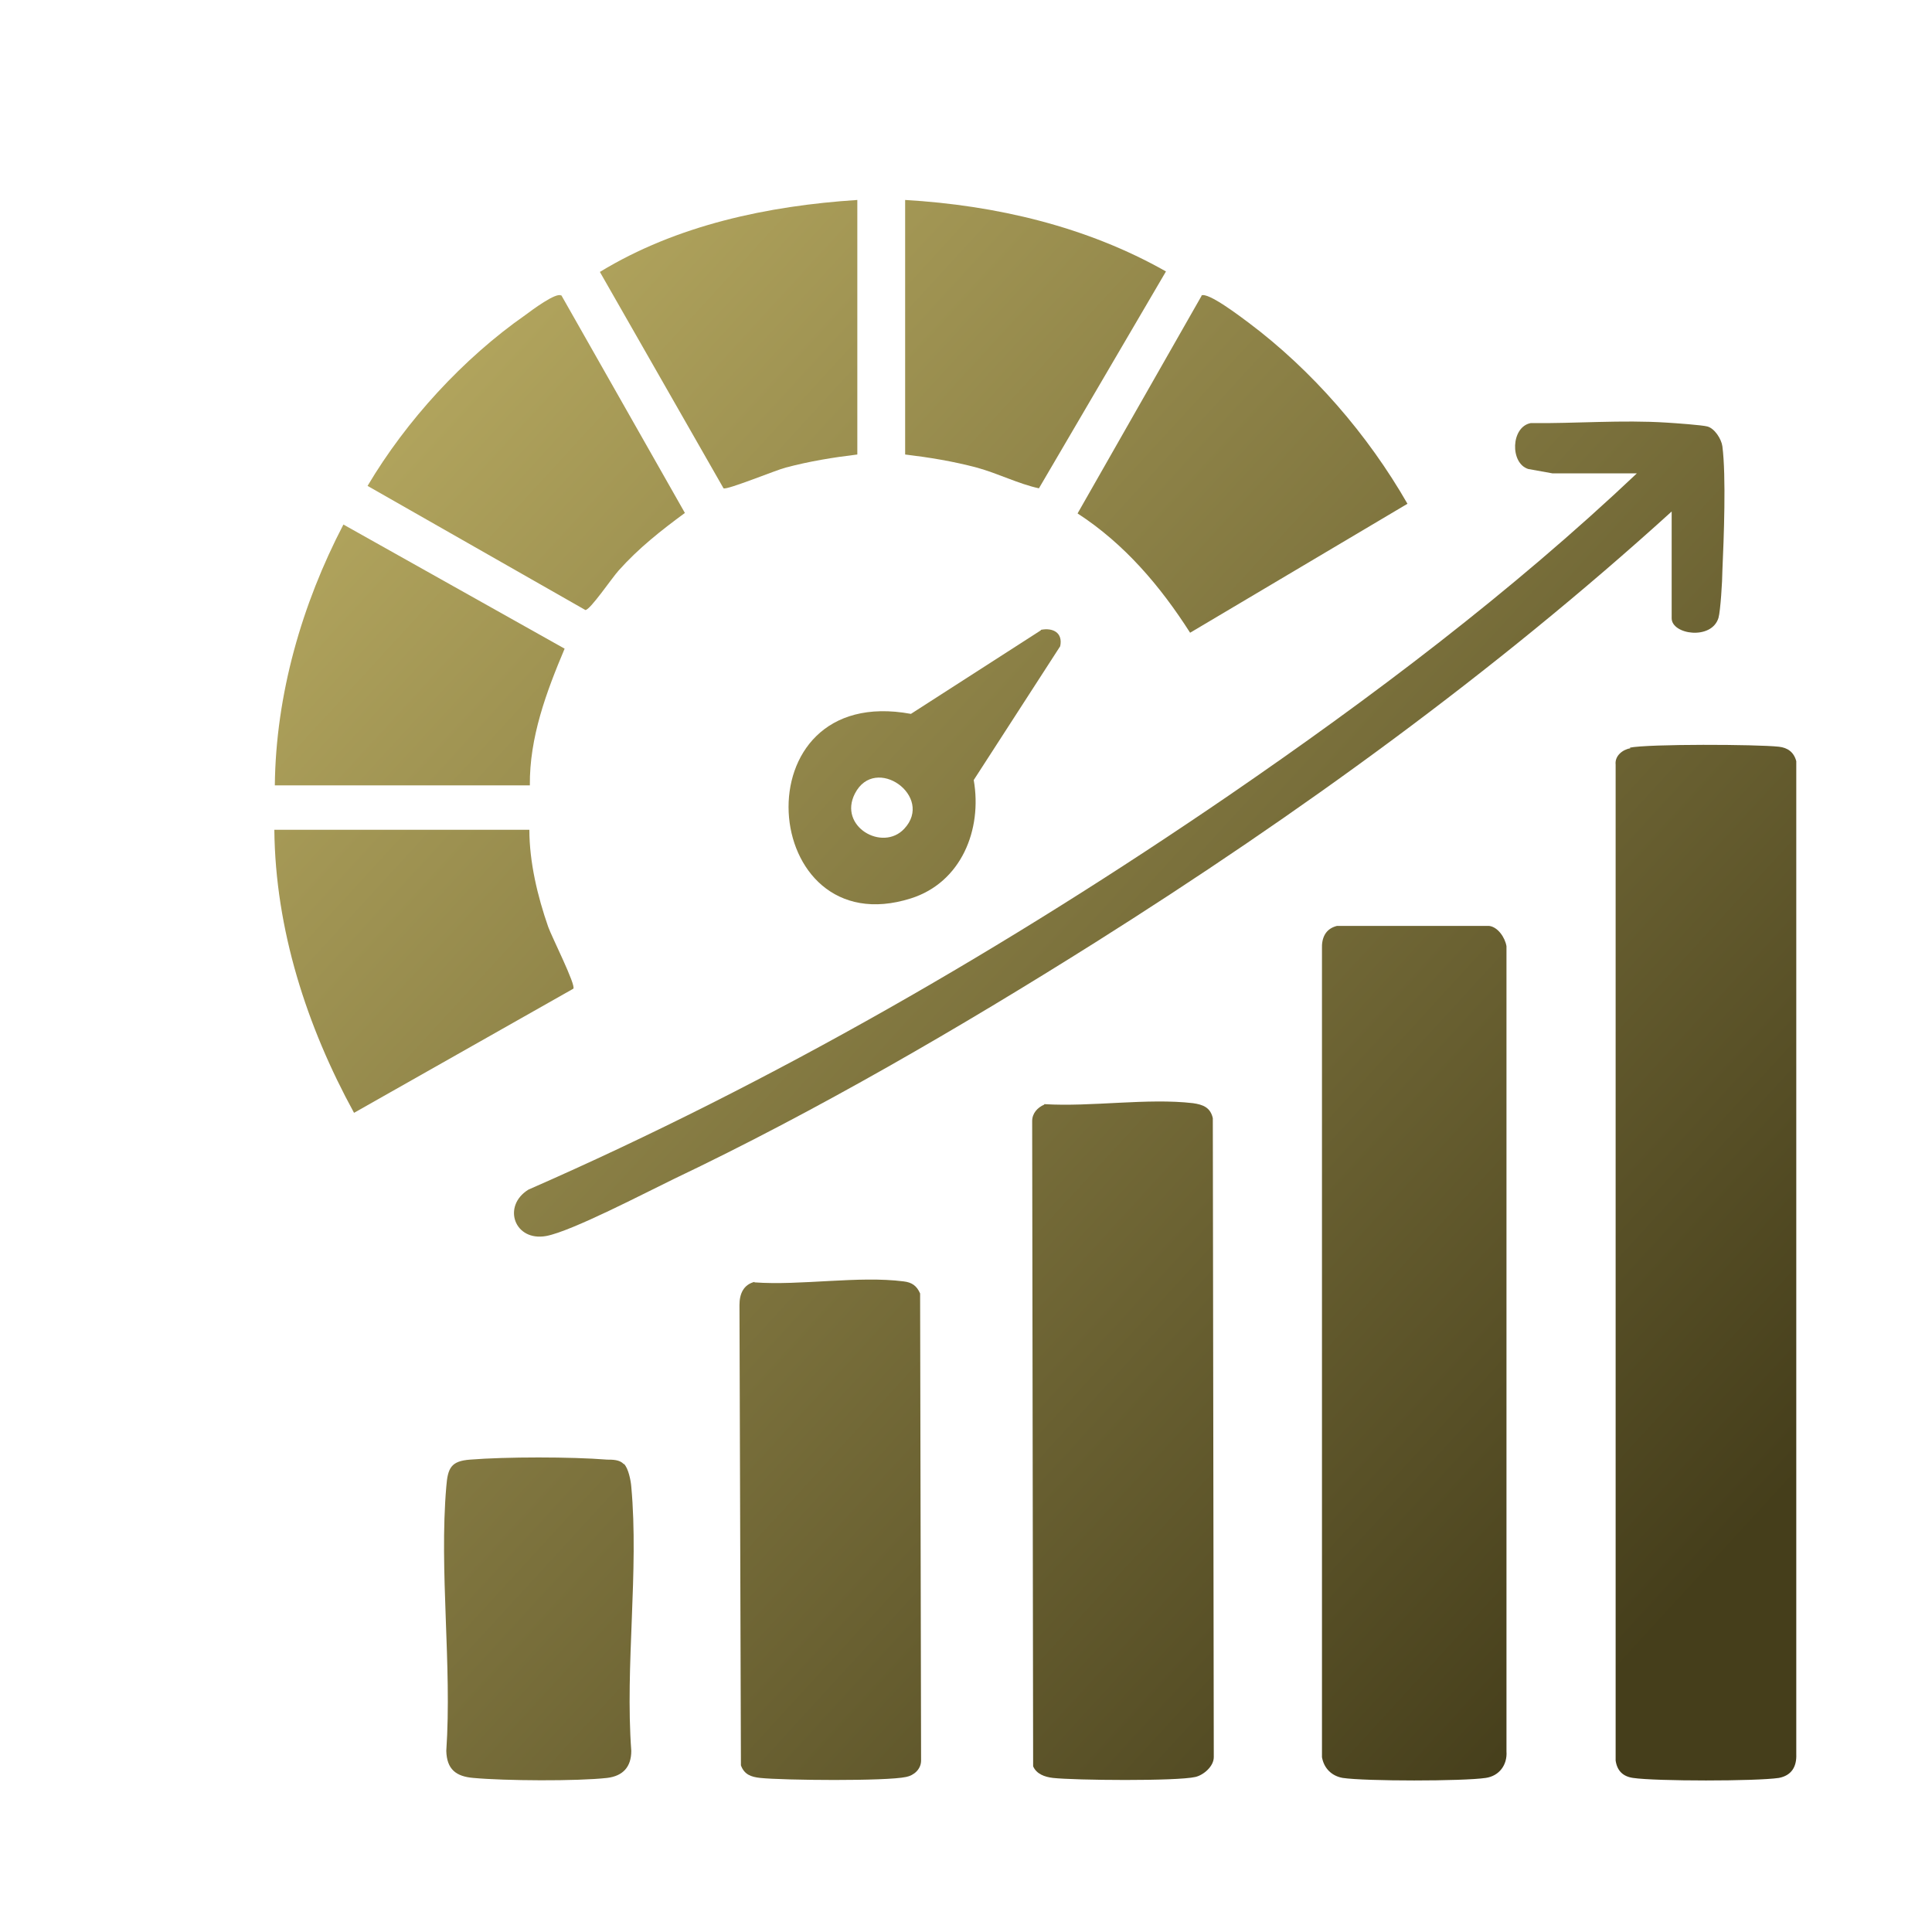
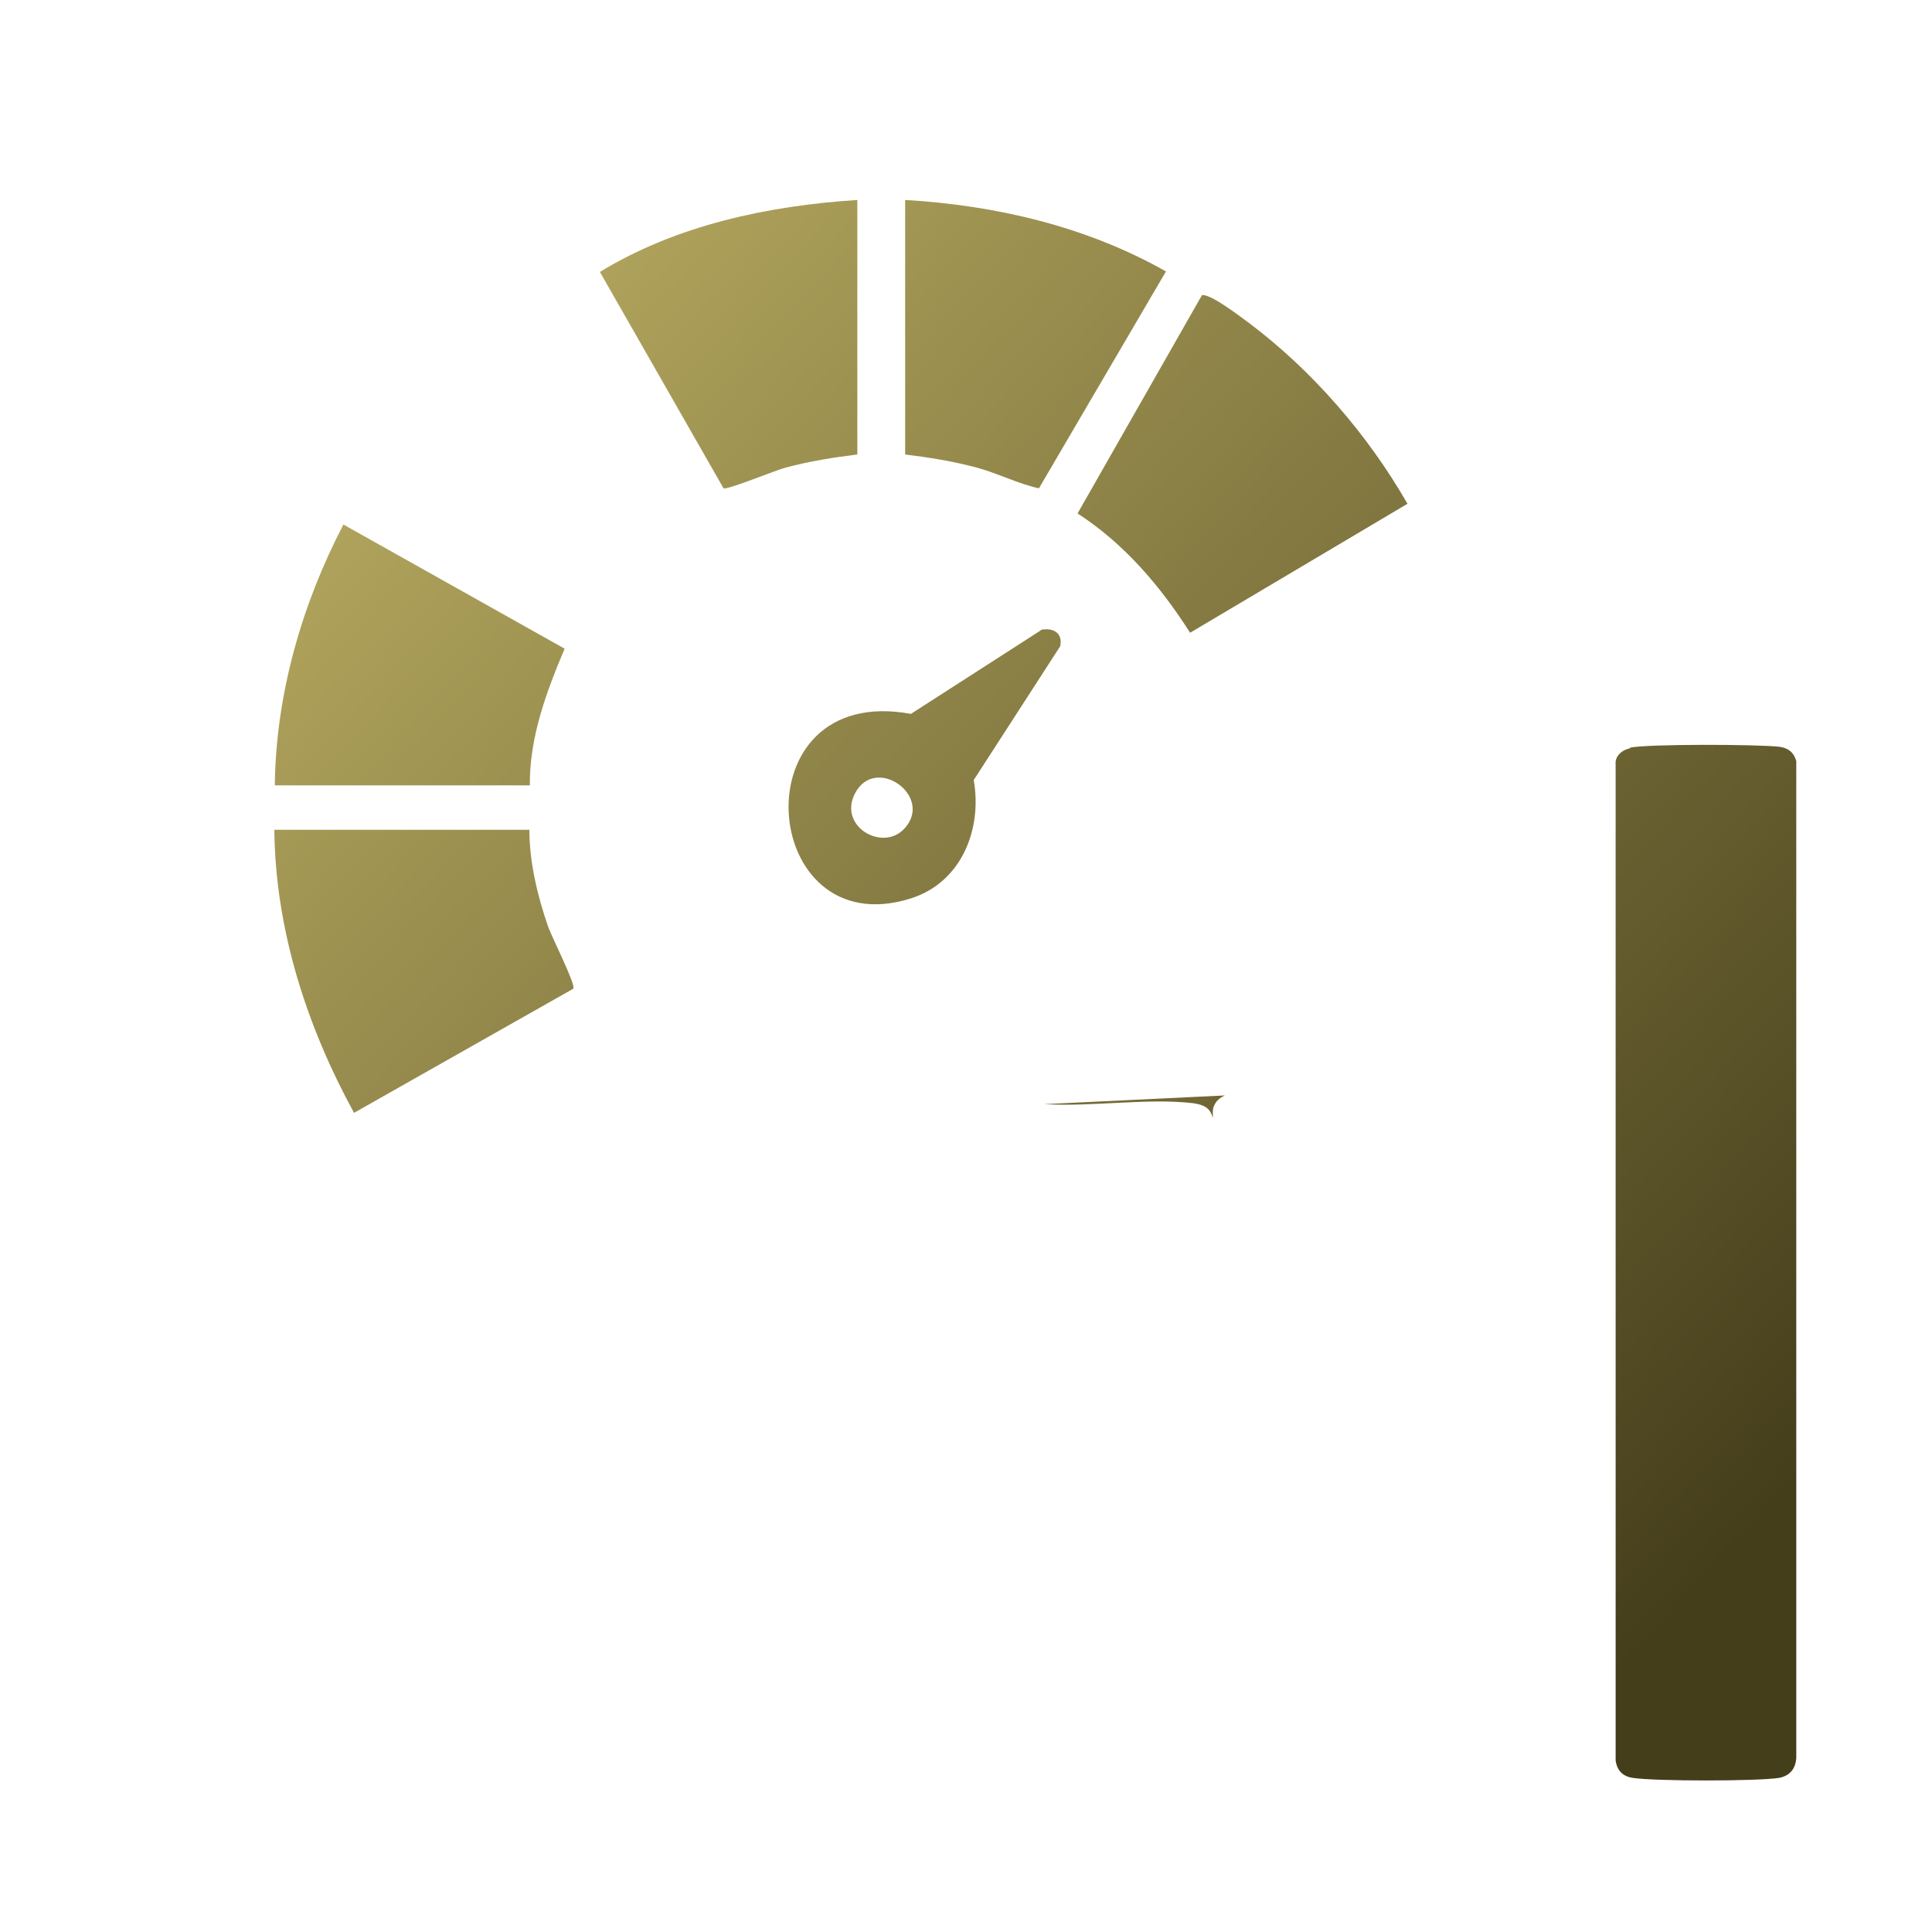
<svg xmlns="http://www.w3.org/2000/svg" xmlns:xlink="http://www.w3.org/1999/xlink" id="Layer_1" data-name="Layer 1" viewBox="0 0 40 40">
  <defs>
    <style>
      .cls-1 {
        fill: url(#linear-gradient-13);
      }

      .cls-2 {
        fill: url(#linear-gradient-2);
      }

      .cls-3 {
        fill: url(#linear-gradient-10);
      }

      .cls-4 {
        fill: url(#linear-gradient-12);
      }

      .cls-5 {
        fill: url(#linear-gradient-4);
      }

      .cls-6 {
        fill: url(#linear-gradient-3);
      }

      .cls-7 {
        fill: url(#linear-gradient-5);
      }

      .cls-8 {
        fill: url(#linear-gradient-8);
      }

      .cls-9 {
        fill: url(#linear-gradient-7);
      }

      .cls-10 {
        fill: url(#linear-gradient-9);
      }

      .cls-11 {
        fill: url(#linear-gradient-11);
      }

      .cls-12 {
        fill: url(#linear-gradient-6);
      }

      .cls-13 {
        fill: url(#linear-gradient);
      }
    </style>
    <linearGradient id="linear-gradient" x1="11.95" y1="4.7" x2="38.6" y2="29.15" gradientUnits="userSpaceOnUse">
      <stop offset="0" stop-color="#b1a45d" />
      <stop offset="1" stop-color="#453e1b" />
    </linearGradient>
    <linearGradient id="linear-gradient-2" x1="8.27" y1="8.71" x2="34.93" y2="33.16" xlink:href="#linear-gradient" />
    <linearGradient id="linear-gradient-3" x1="4.59" y1="12.72" x2="31.25" y2="37.17" xlink:href="#linear-gradient" />
    <linearGradient id="linear-gradient-4" x1=".91" y1="16.73" x2="27.57" y2="41.18" xlink:href="#linear-gradient" />
    <linearGradient id="linear-gradient-5" x1="10.84" y1="5.91" x2="37.5" y2="30.36" xlink:href="#linear-gradient" />
    <linearGradient id="linear-gradient-6" x1="2.99" y1="14.46" x2="29.65" y2="38.91" xlink:href="#linear-gradient" />
    <linearGradient id="linear-gradient-7" x1="15.46" y1=".87" x2="42.11" y2="25.33" xlink:href="#linear-gradient" />
    <linearGradient id="linear-gradient-8" x1="-2.75" y1="20.73" x2="23.9" y2="45.18" xlink:href="#linear-gradient" />
    <linearGradient id="linear-gradient-9" x1="5.41" y1="11.83" x2="32.06" y2="36.28" xlink:href="#linear-gradient" />
    <linearGradient id="linear-gradient-10" x1="9.19" y1="7.7" x2="35.85" y2="32.16" xlink:href="#linear-gradient" />
    <linearGradient id="linear-gradient-11" x1="14.88" y1="1.5" x2="41.54" y2="25.95" xlink:href="#linear-gradient" />
    <linearGradient id="linear-gradient-12" x1="12.76" y1="3.81" x2="39.42" y2="28.26" xlink:href="#linear-gradient" />
    <linearGradient id="linear-gradient-13" x1="9.89" y1="6.94" x2="36.55" y2="31.39" xlink:href="#linear-gradient" />
  </defs>
  <path class="cls-13" d="M33.74,15.48c.39-.08,2.64-.07,3.09-.02.18.02.31.11.36.3v20.56c.01.26-.1.44-.36.49-.47.07-2.55.07-3.02,0-.21-.03-.33-.15-.36-.36V15.83c-.02-.18.14-.31.31-.34Z" />
-   <path class="cls-2" d="M27.68,19.17h3.15c.18.02.33.24.36.42v16.67c.02.28-.15.51-.43.55-.47.07-2.49.07-2.96,0-.23-.04-.39-.2-.43-.43v-16.73c-.01-.23.07-.42.31-.48Z" />
-   <path class="cls-6" d="M21.62,22.86c.97.06,2.14-.13,3.08-.02.21.03.36.09.41.31l.02,13.23c0,.19-.21.37-.38.41-.39.09-2.5.07-2.95.02-.17-.02-.34-.08-.41-.24l-.02-13.36c0-.16.11-.28.25-.34Z" />
-   <path class="cls-5" d="M15.62,26.55c.95.07,2.16-.14,3.09-.02.17.02.27.09.34.25l.02,9.67c0,.18-.15.31-.31.34-.41.09-2.55.07-3.02.02-.19-.02-.33-.07-.4-.26l-.03-9.53c0-.23.08-.42.31-.48Z" />
-   <path class="cls-7" d="M34.61,10.59c-3.68,3.34-7.73,6.27-11.93,8.92-2.78,1.75-5.77,3.49-8.73,4.9-.58.28-2.11,1.08-2.64,1.18-.66.12-.92-.62-.37-.96,5.07-2.22,9.94-5.04,14.5-8.16,2.96-2.03,5.85-4.21,8.45-6.67h-1.75s-.45-.08-.5-.09c-.38-.12-.36-.87.05-.95.93.01,1.89-.07,2.82-.01.17.01.73.05.84.08.15.04.29.26.31.41.08.62.03,1.91,0,2.58,0,.2-.04.83-.08.97-.14.47-.97.35-.97.01v-2.21Z" />
+   <path class="cls-6" d="M21.62,22.86c.97.06,2.14-.13,3.08-.02.21.03.36.09.41.31l.02,13.23l-.02-13.36c0-.16.11-.28.25-.34Z" />
  <path class="cls-12" d="M10.96,17.18c0,.67.17,1.38.39,2.01.07.2.58,1.21.52,1.28l-4.54,2.57c-.98-1.79-1.63-3.8-1.65-5.86h5.27Z" />
  <path class="cls-9" d="M24.87,6.12c.13-.09.83.45.98.56,1.32.99,2.47,2.32,3.29,3.75l-4.5,2.67c-.62-.97-1.36-1.84-2.33-2.47l2.57-4.51Z" />
-   <path class="cls-8" d="M12.92,30.31c.09.09.14.34.15.47.16,1.74-.13,3.71,0,5.47,0,.33-.17.52-.5.56-.63.07-2.12.06-2.77,0-.36-.03-.55-.18-.56-.56.12-1.77-.15-3.73,0-5.47.03-.39.1-.53.49-.56.74-.06,2.1-.06,2.84,0,.11,0,.26,0,.34.09Z" />
  <path class="cls-10" d="M5.69,16.26c.02-1.88.56-3.75,1.42-5.4l4.58,2.57c-.38.9-.73,1.84-.72,2.83h-5.27Z" />
-   <path class="cls-3" d="M11.62,6.11l2.56,4.51c-.49.36-.96.73-1.37,1.19-.13.14-.59.82-.69.82l-4.51-2.57c.8-1.35,1.98-2.64,3.27-3.54.12-.09.64-.48.74-.4Z" />
  <path class="cls-11" d="M18.74,9.41v-5.27c1.88.11,3.76.55,5.4,1.48l-2.63,4.49c-.42-.09-.85-.31-1.29-.43-.49-.13-.98-.21-1.48-.27Z" />
  <path class="cls-4" d="M17.75,4.14v5.27c-.5.06-.99.14-1.48.27-.2.05-1.22.47-1.29.43l-2.56-4.48c1.59-.97,3.48-1.37,5.33-1.49Z" />
  <path class="cls-1" d="M21.55,13.04c.25-.05.46.06.4.34l-1.79,2.77c.18,1.03-.26,2.12-1.3,2.45-3.16,1-3.59-4.48,0-3.82l2.69-1.73ZM18.72,17.16c.63-.67-.6-1.55-1.02-.73-.35.68.57,1.21,1.02.73Z" />
</svg>